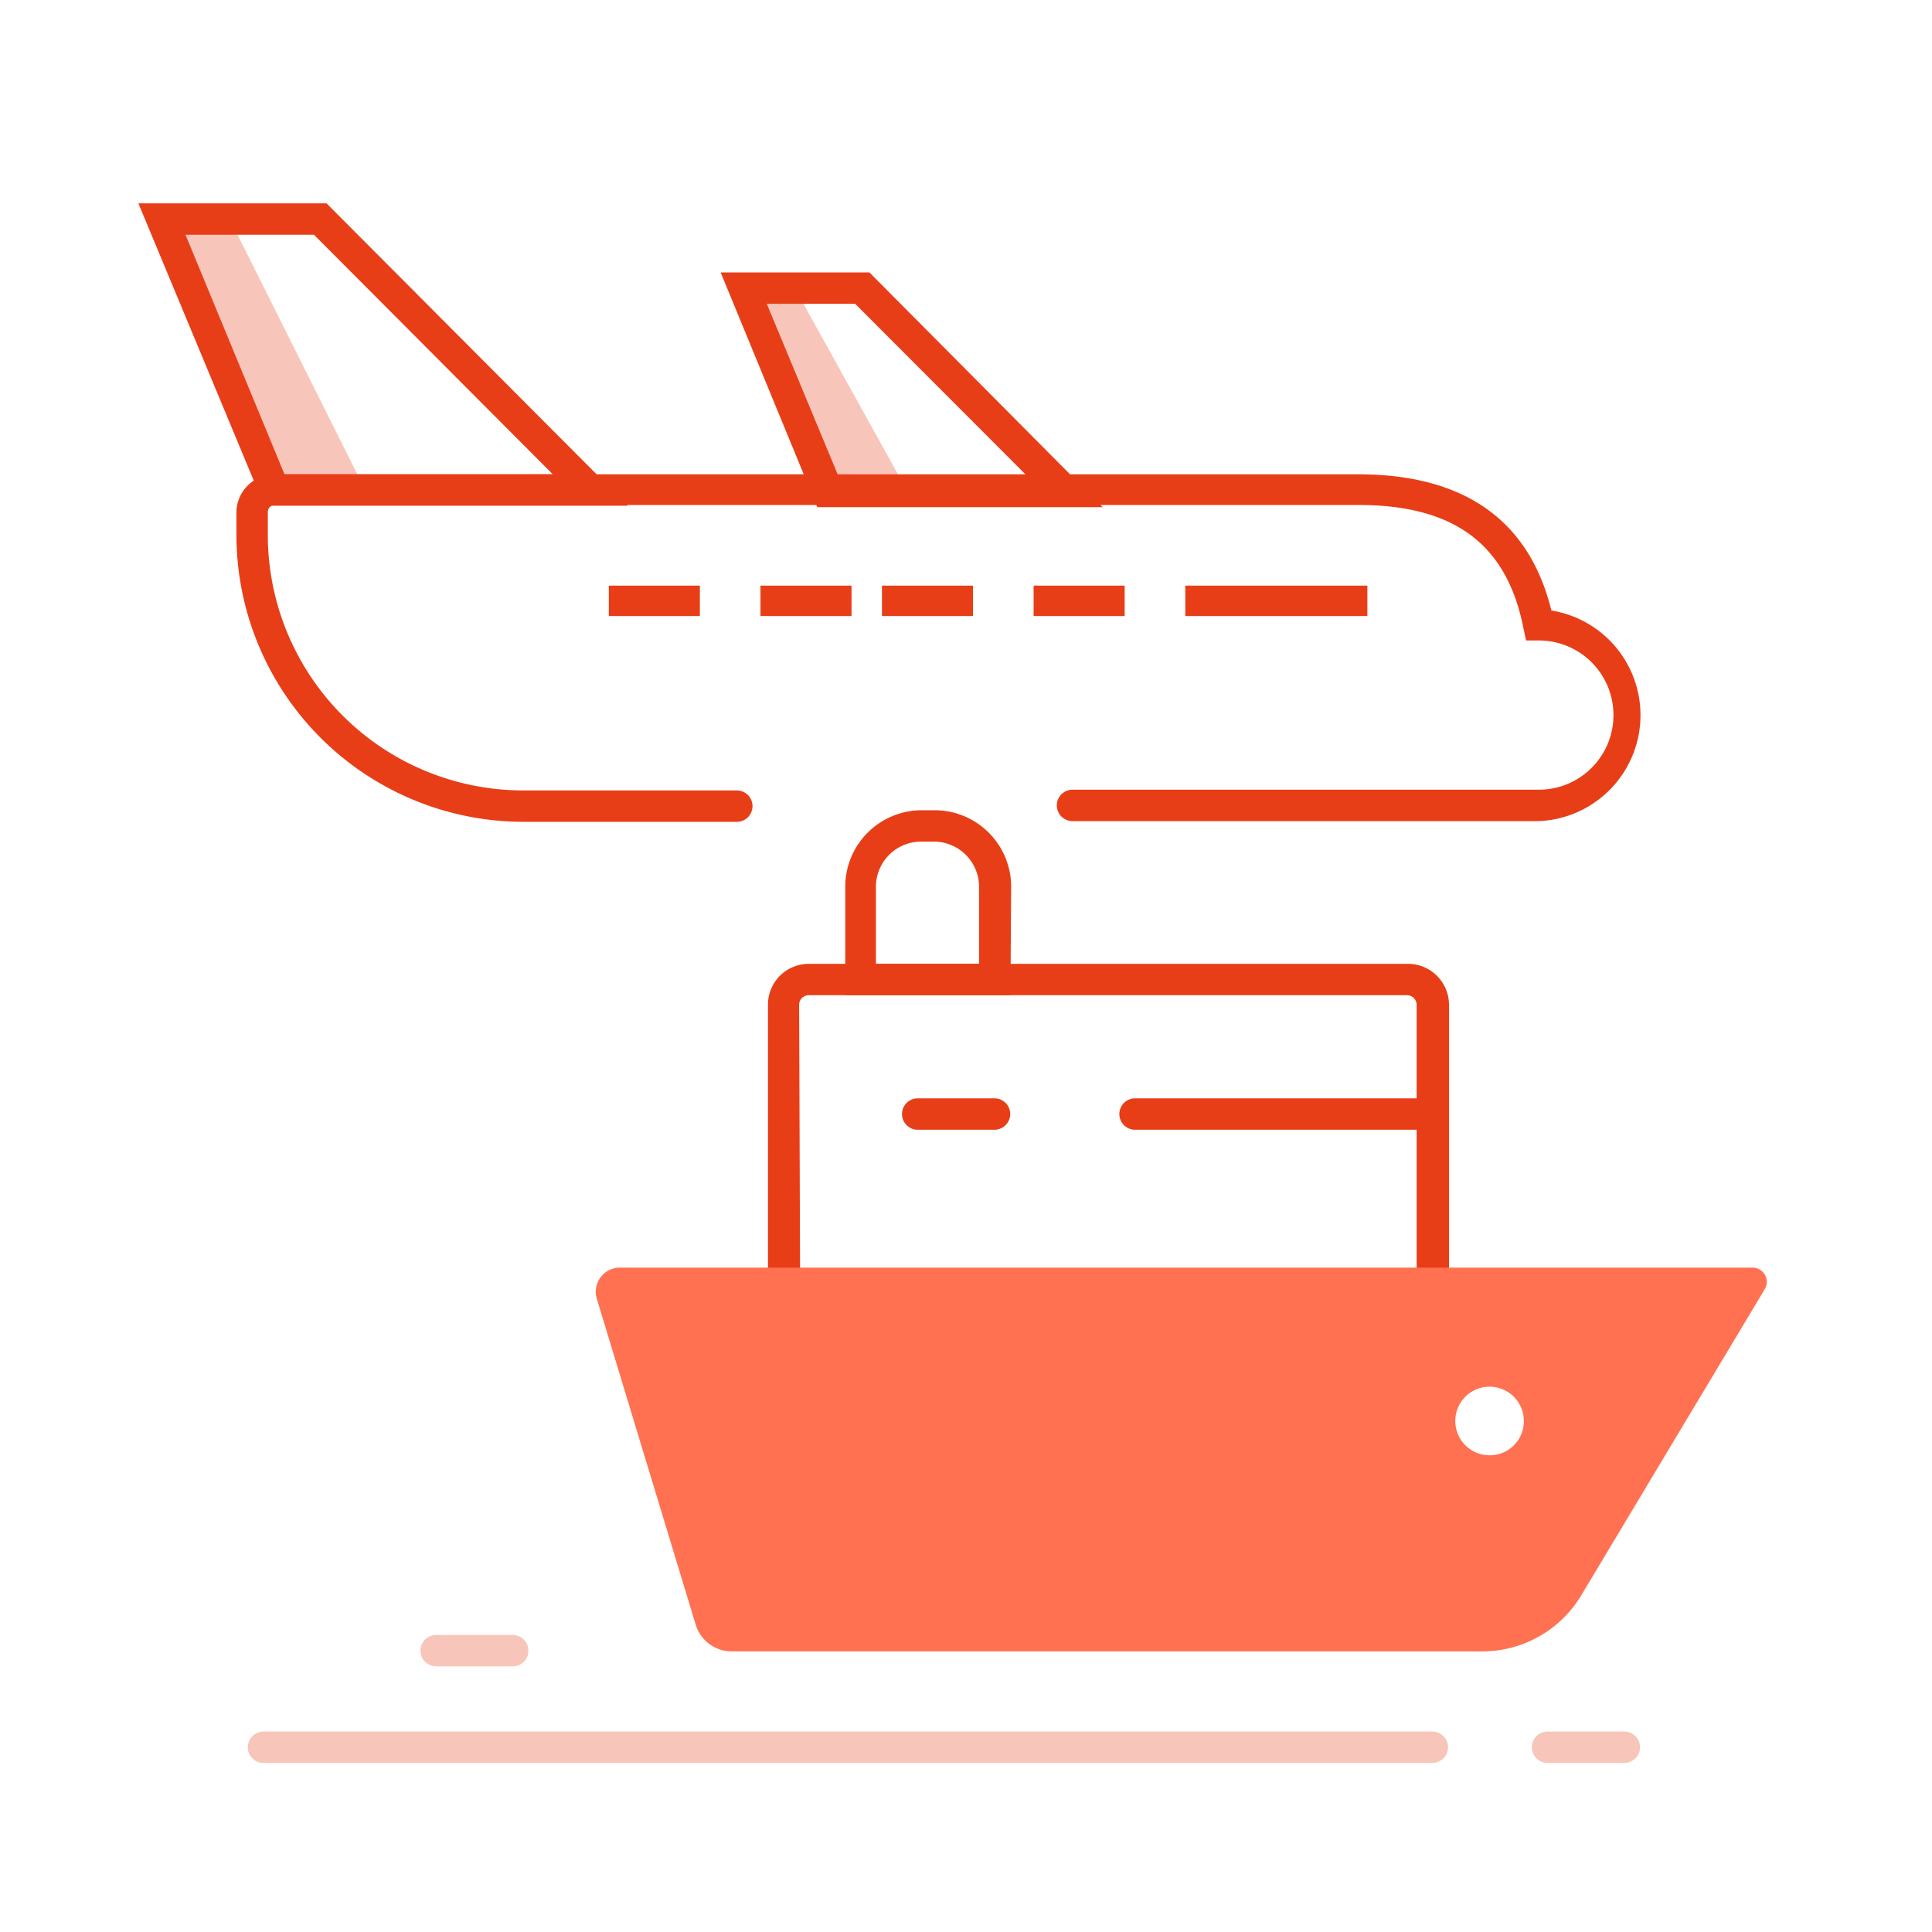
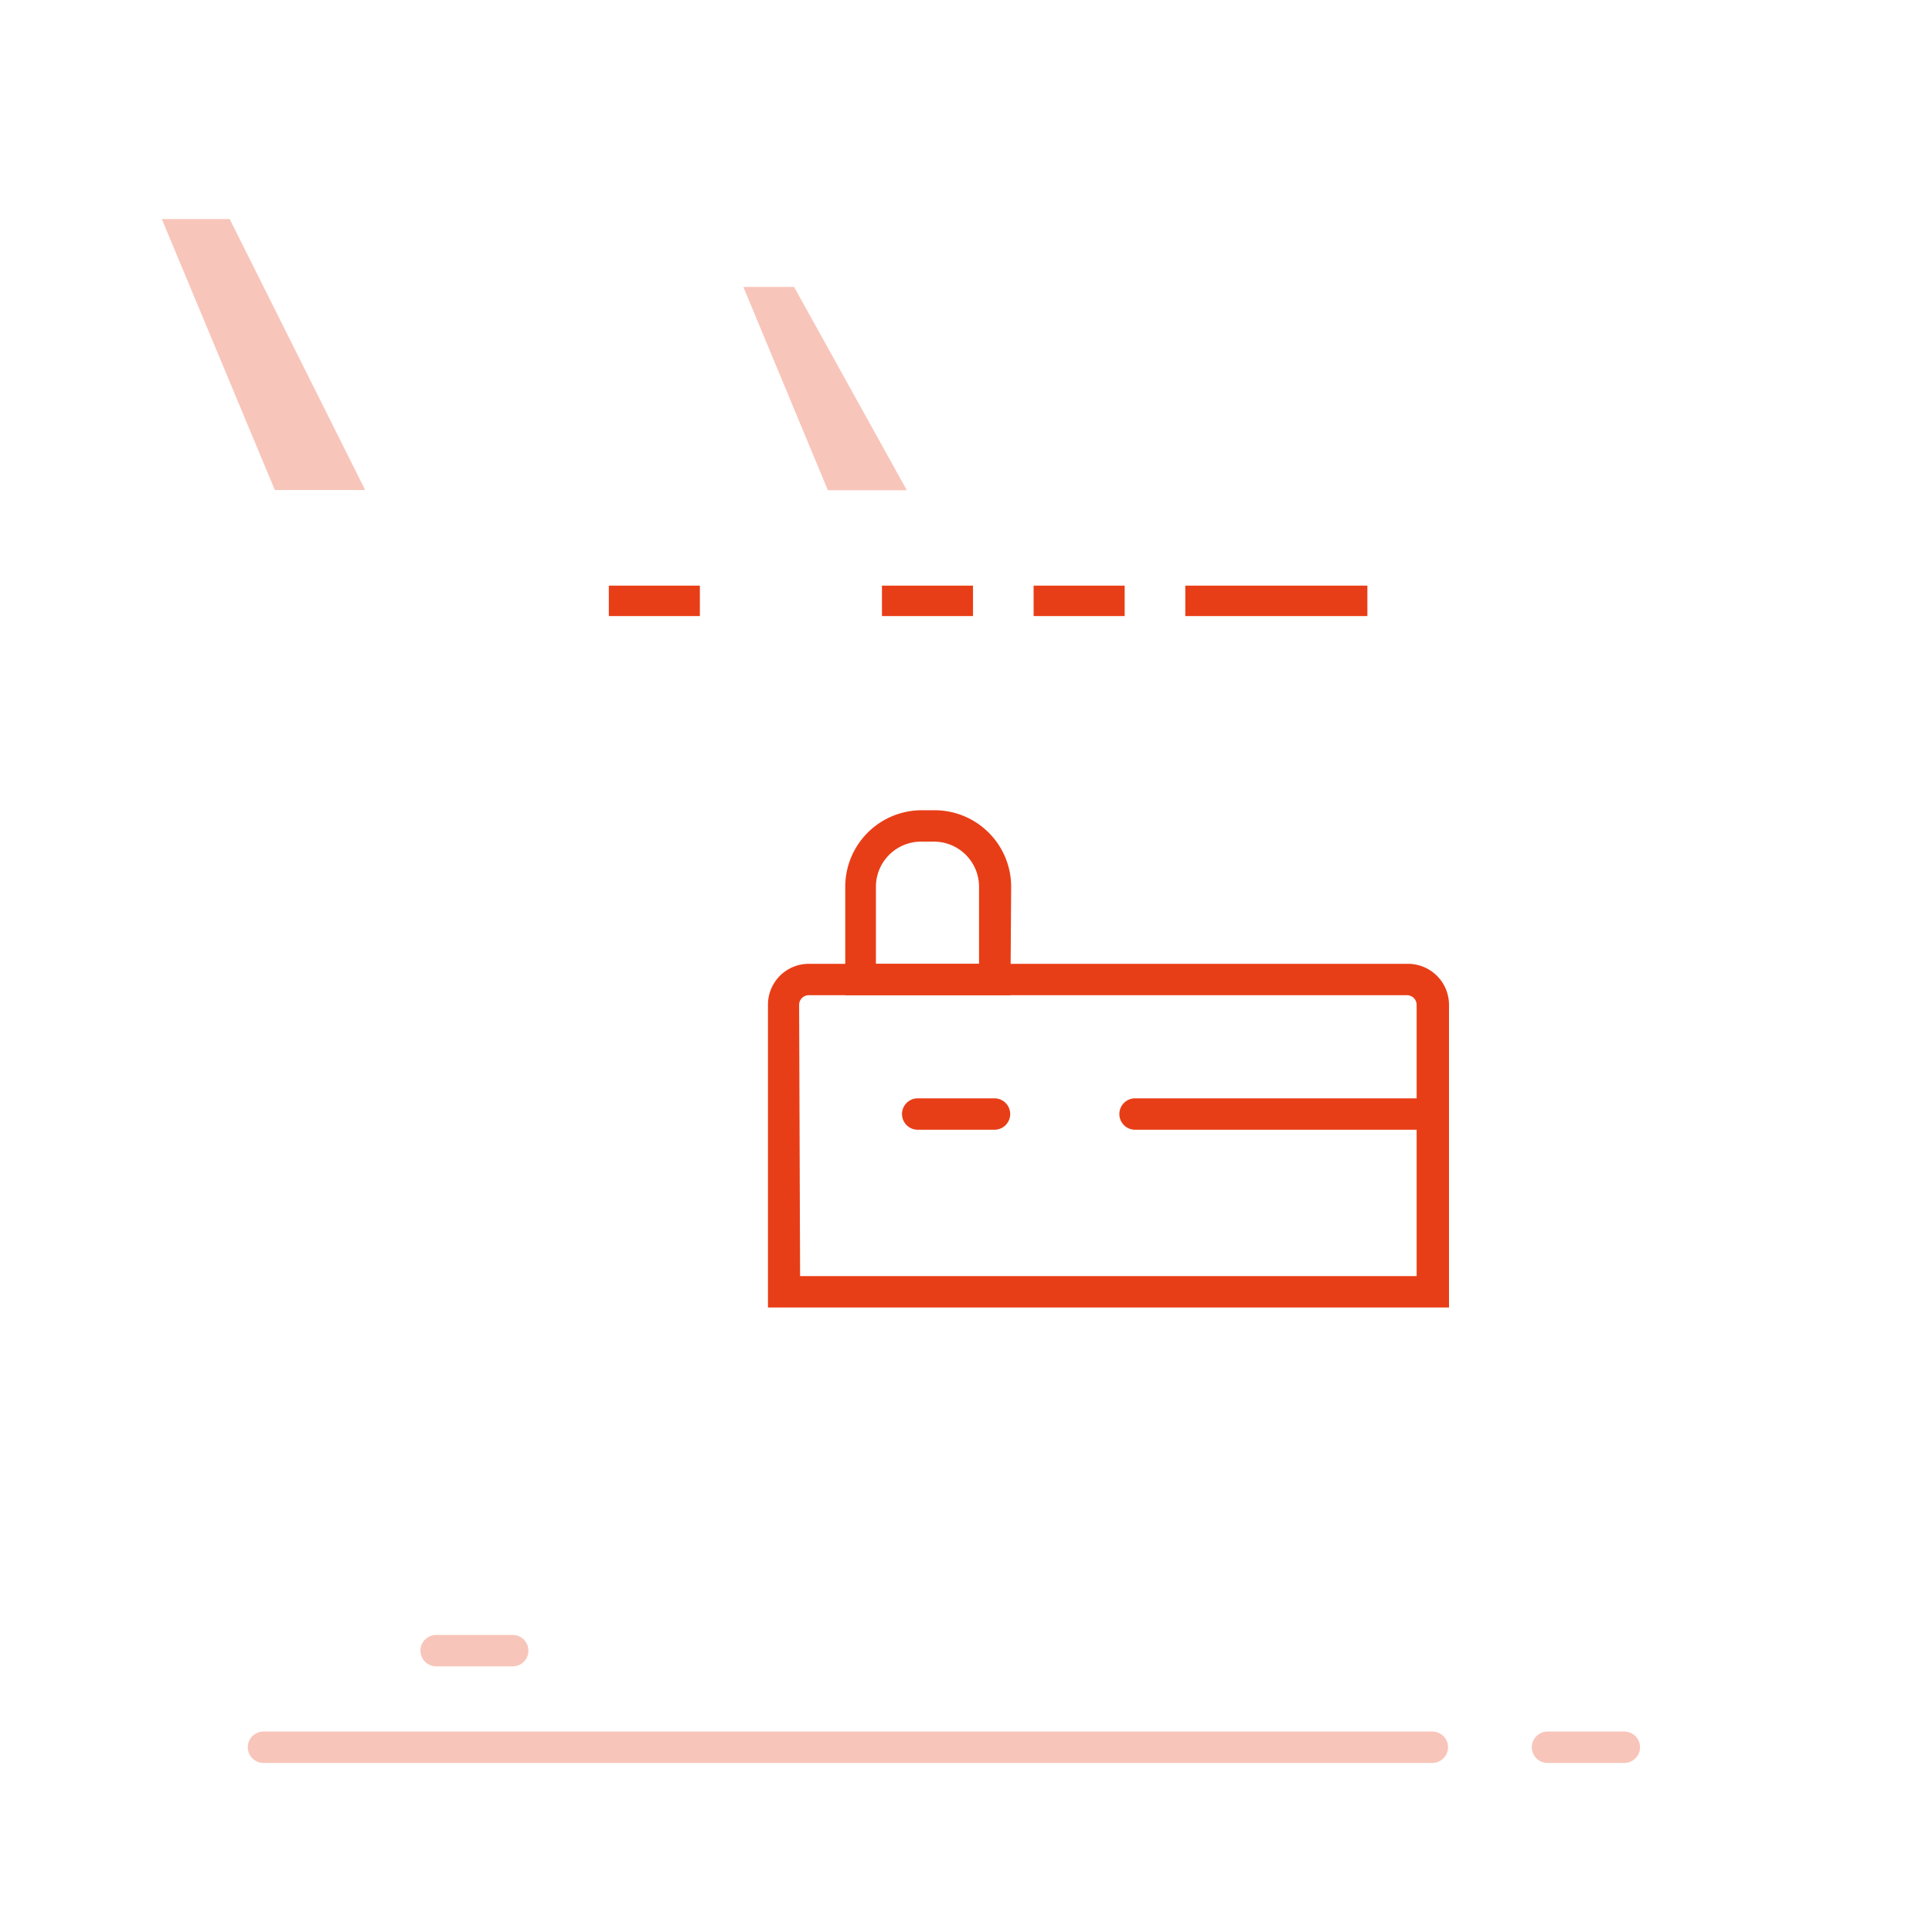
<svg xmlns="http://www.w3.org/2000/svg" id="图层_1" data-name="图层 1" viewBox="0 0 80 80">
  <defs>
    <style>.cls-1{fill:#e83e17;}.cls-2{opacity:0.3;isolation:isolate;}.cls-3{fill:#ff7150;}</style>
  </defs>
  <g id="路径_4570" data-name="路径 4570">
-     <path class="cls-1" d="M63.72,34H44.41a.65.65,0,1,1,0-1.3H63.72a3.09,3.09,0,1,0,0-6.18h-.53L63.08,26c-.69-3.47-2.86-5.09-6.84-5.09H11.38a.29.29,0,0,0-.29.28v.94A10.58,10.58,0,0,0,21.66,32.73h8.85a.65.65,0,1,1,0,1.3H21.66A11.89,11.89,0,0,1,9.79,22.16v-.94a1.59,1.59,0,0,1,1.59-1.58H56.24c4.39,0,7.08,1.9,8,5.64A4.39,4.39,0,0,1,63.72,34Z" />
-   </g>
+     </g>
  <g id="路径_4571" data-name="路径 4571">
-     <path class="cls-1" d="M26,20.94H10.94L5.73,8.42h7.79Zm-14.22-1.3H22.89L13,9.72H7.68Z" />
-   </g>
+     </g>
  <g id="路径_4572" data-name="路径 4572" class="cls-2">
    <path class="cls-1" d="M15.12,20.29H11.38L6.7,9.07H9.51Z" />
  </g>
  <g id="路径_4573" data-name="路径 4573">
-     <path class="cls-1" d="M45.66,21H33.84l-4-9.72H36Zm-10.95-1.3h7.81l-7.11-7.12H31.75Z" />
-   </g>
+     </g>
  <g id="路径_4574" data-name="路径 4574" class="cls-2">
    <path class="cls-1" d="M37.55,20.3H34.28l-3.5-8.42h2.1Z" />
  </g>
  <g id="矩形_1296" data-name="矩形 1296">
    <rect class="cls-1" x="25.21" y="24.25" width="3.77" height="1.26" />
  </g>
  <g id="矩形_1297" data-name="矩形 1297">
-     <rect class="cls-1" x="31.49" y="24.25" width="3.77" height="1.26" />
-   </g>
+     </g>
  <g id="矩形_1298" data-name="矩形 1298">
    <rect class="cls-1" x="36.52" y="24.25" width="3.77" height="1.26" />
  </g>
  <g id="矩形_1299" data-name="矩形 1299">
    <rect class="cls-1" x="42.8" y="24.25" width="3.77" height="1.26" />
  </g>
  <g id="矩形_1300" data-name="矩形 1300">
    <rect class="cls-1" x="49.08" y="24.25" width="7.54" height="1.26" />
  </g>
  <g id="矩形_1305" data-name="矩形 1305">
    <path class="cls-1" d="M60,54.14H31.8V41.6a1.69,1.69,0,0,1,1.69-1.69H58.26A1.7,1.7,0,0,1,60,41.6Zm-26.87-1.3H58.66V41.6a.4.4,0,0,0-.4-.39H33.49a.4.4,0,0,0-.4.39Z" />
  </g>
  <g id="矩形_1307" data-name="矩形 1307">
    <path class="cls-1" d="M41.84,41.21H35v-4.5a3.17,3.17,0,0,1,3.17-3.16h.54a3.17,3.17,0,0,1,3.16,3.16Zm-5.57-1.3h4.27v-3.2a1.87,1.87,0,0,0-1.86-1.86h-.54a1.87,1.87,0,0,0-1.87,1.86Z" />
  </g>
  <g id="直线_232" data-name="直线 232">
    <path class="cls-1" d="M59.17,46.78H47a.65.65,0,0,1,0-1.3H59.17a.65.65,0,1,1,0,1.3Z" />
  </g>
  <g id="直线_233" data-name="直线 233">
    <path class="cls-1" d="M41.19,46.78H38a.65.65,0,0,1,0-1.3h3.18a.65.65,0,1,1,0,1.3Z" />
  </g>
  <g id="直线_234" data-name="直线 234" class="cls-2">
    <path class="cls-1" d="M59.31,73H10.91a.65.65,0,0,1,0-1.3h48.4a.65.65,0,0,1,0,1.3Z" />
  </g>
  <g id="直线_235" data-name="直线 235" class="cls-2">
    <path class="cls-1" d="M67.26,73H64.08a.65.65,0,1,1,0-1.3h3.18a.65.65,0,1,1,0,1.3Z" />
  </g>
  <g id="直线_235-2" data-name="直线 235" class="cls-2">
    <path class="cls-1" d="M21.23,69H18.06a.65.65,0,1,1,0-1.3h3.17a.65.65,0,1,1,0,1.3Z" />
  </g>
-   <path class="cls-3" d="M72.56,52.49H25.71a1,1,0,0,0-1,1.28L28.8,67.25a1.56,1.56,0,0,0,1.52,1.13H61.37a4.78,4.78,0,0,0,4.1-2.31l7.6-12.68A.59.59,0,0,0,72.56,52.49ZM61.69,60.26a1.42,1.42,0,1,1,1.41-1.41A1.41,1.41,0,0,1,61.69,60.26Z" />
</svg>